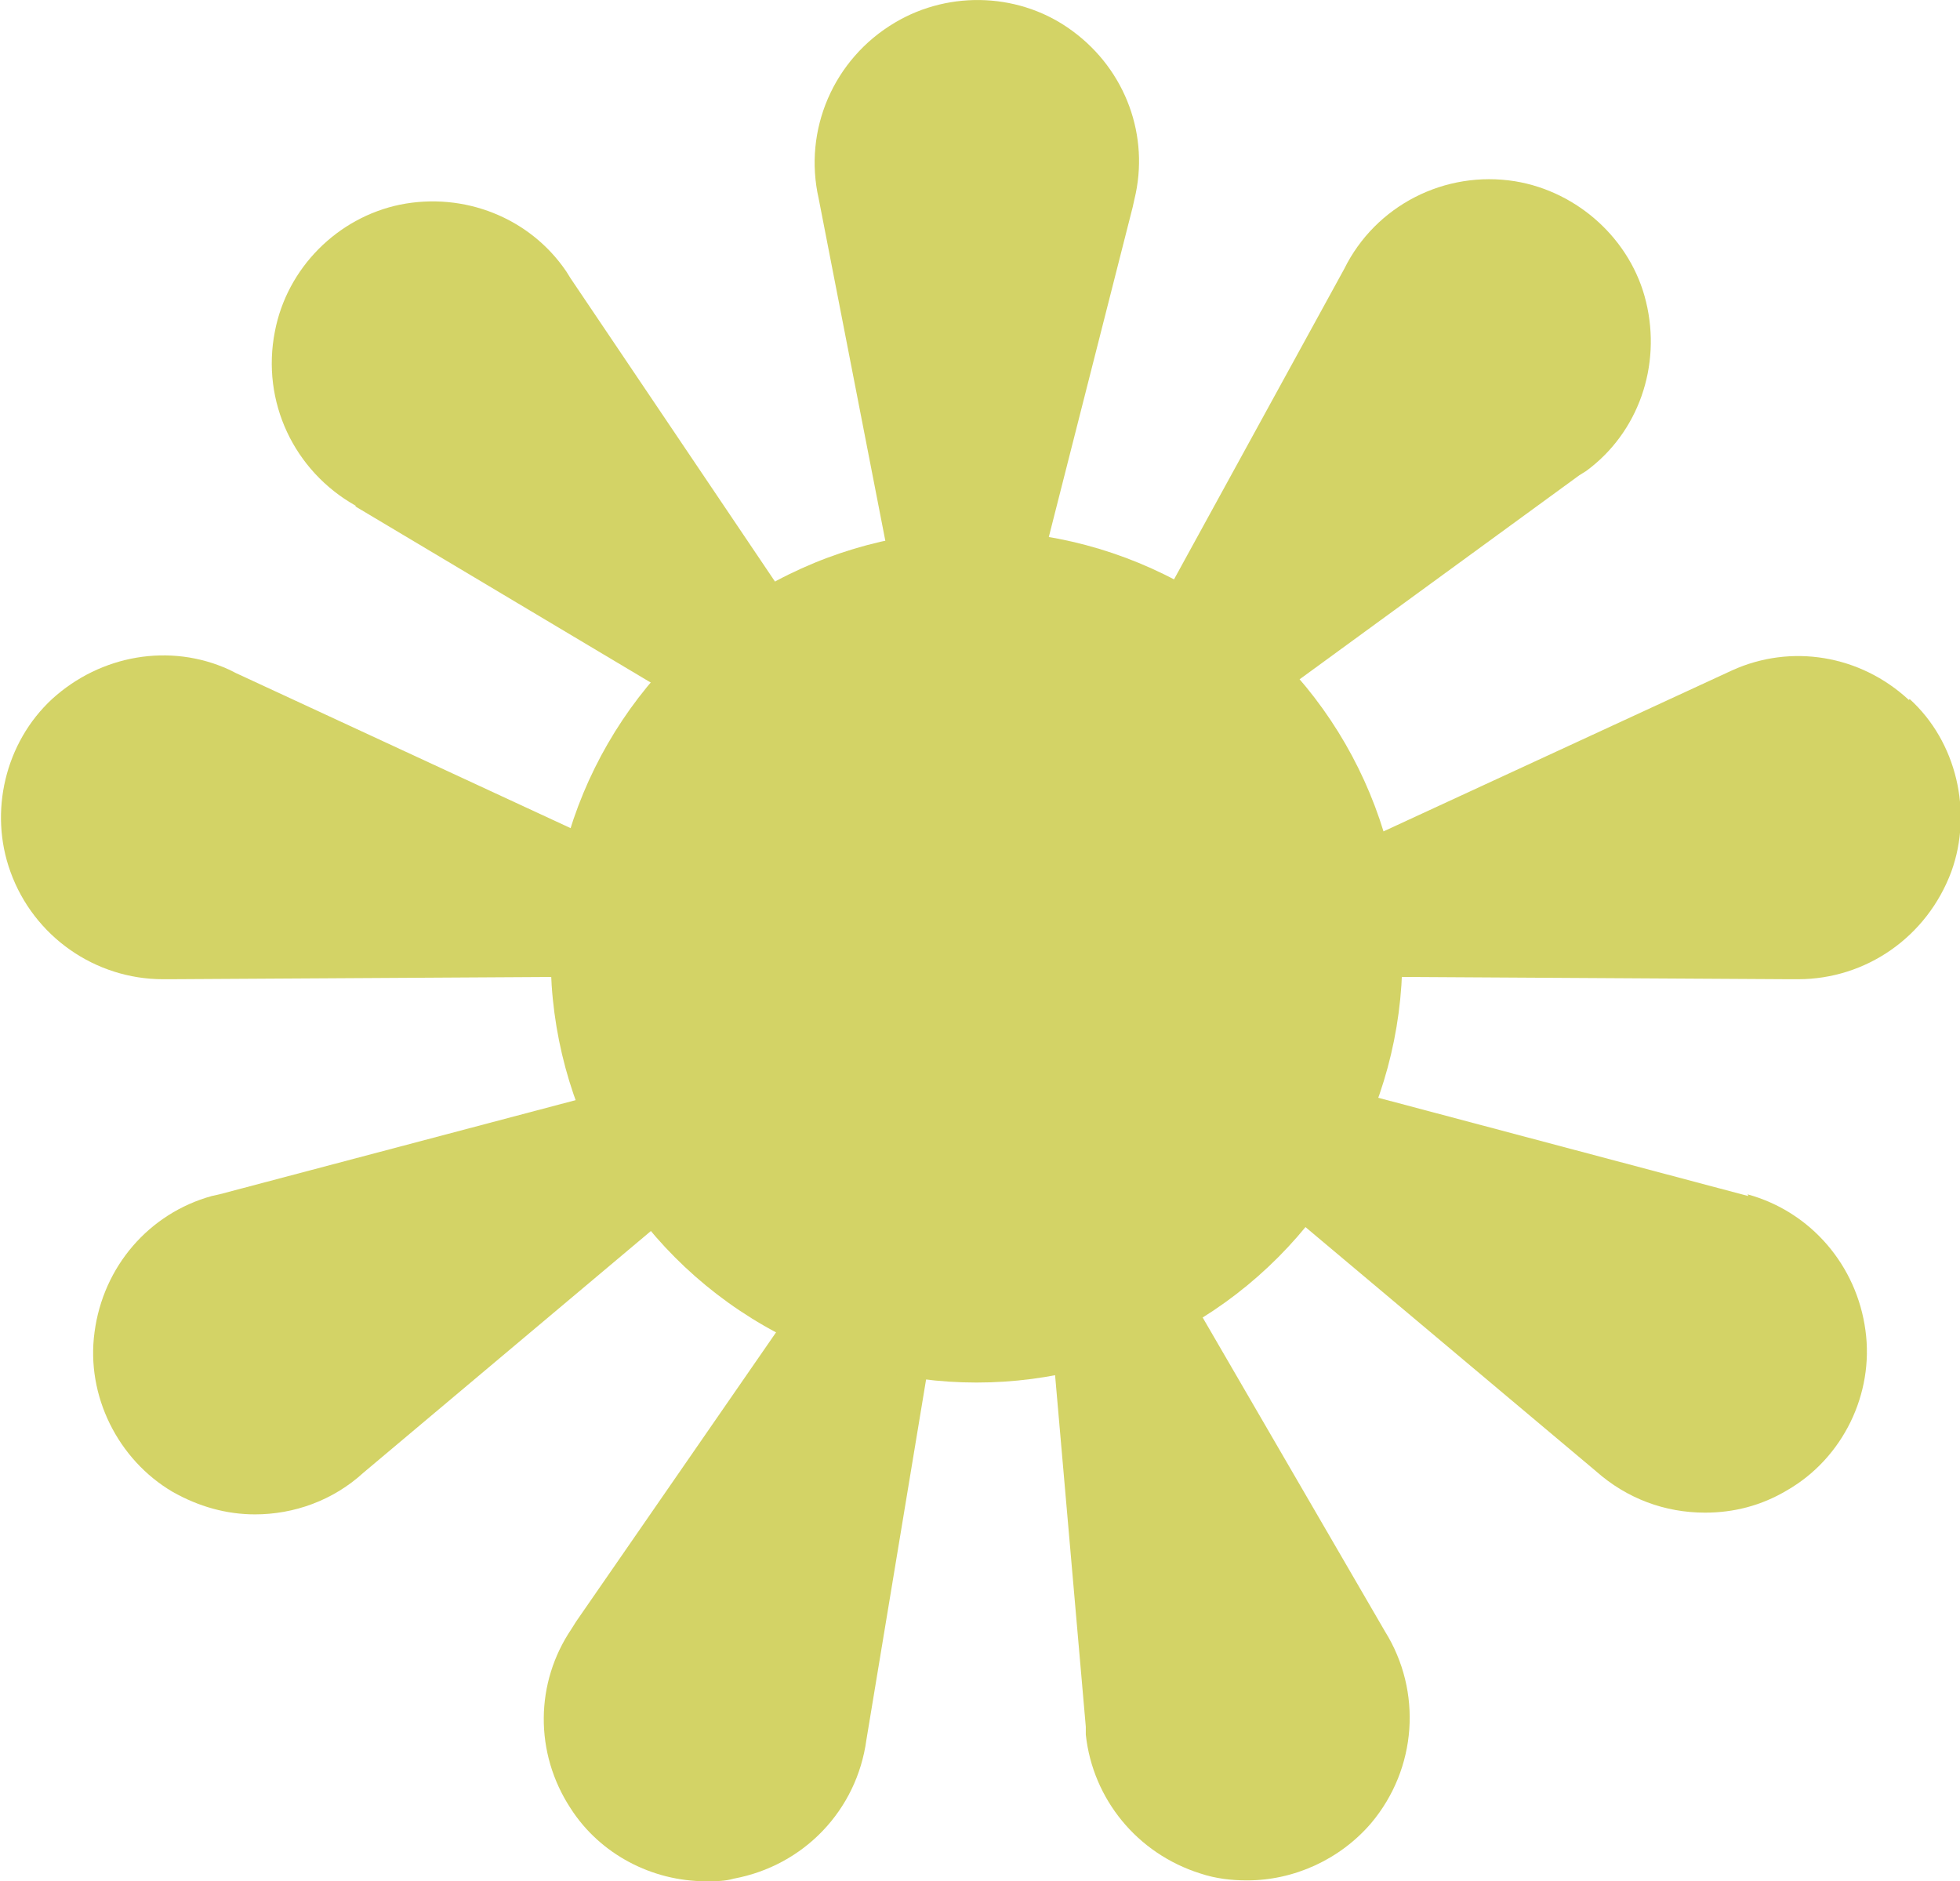
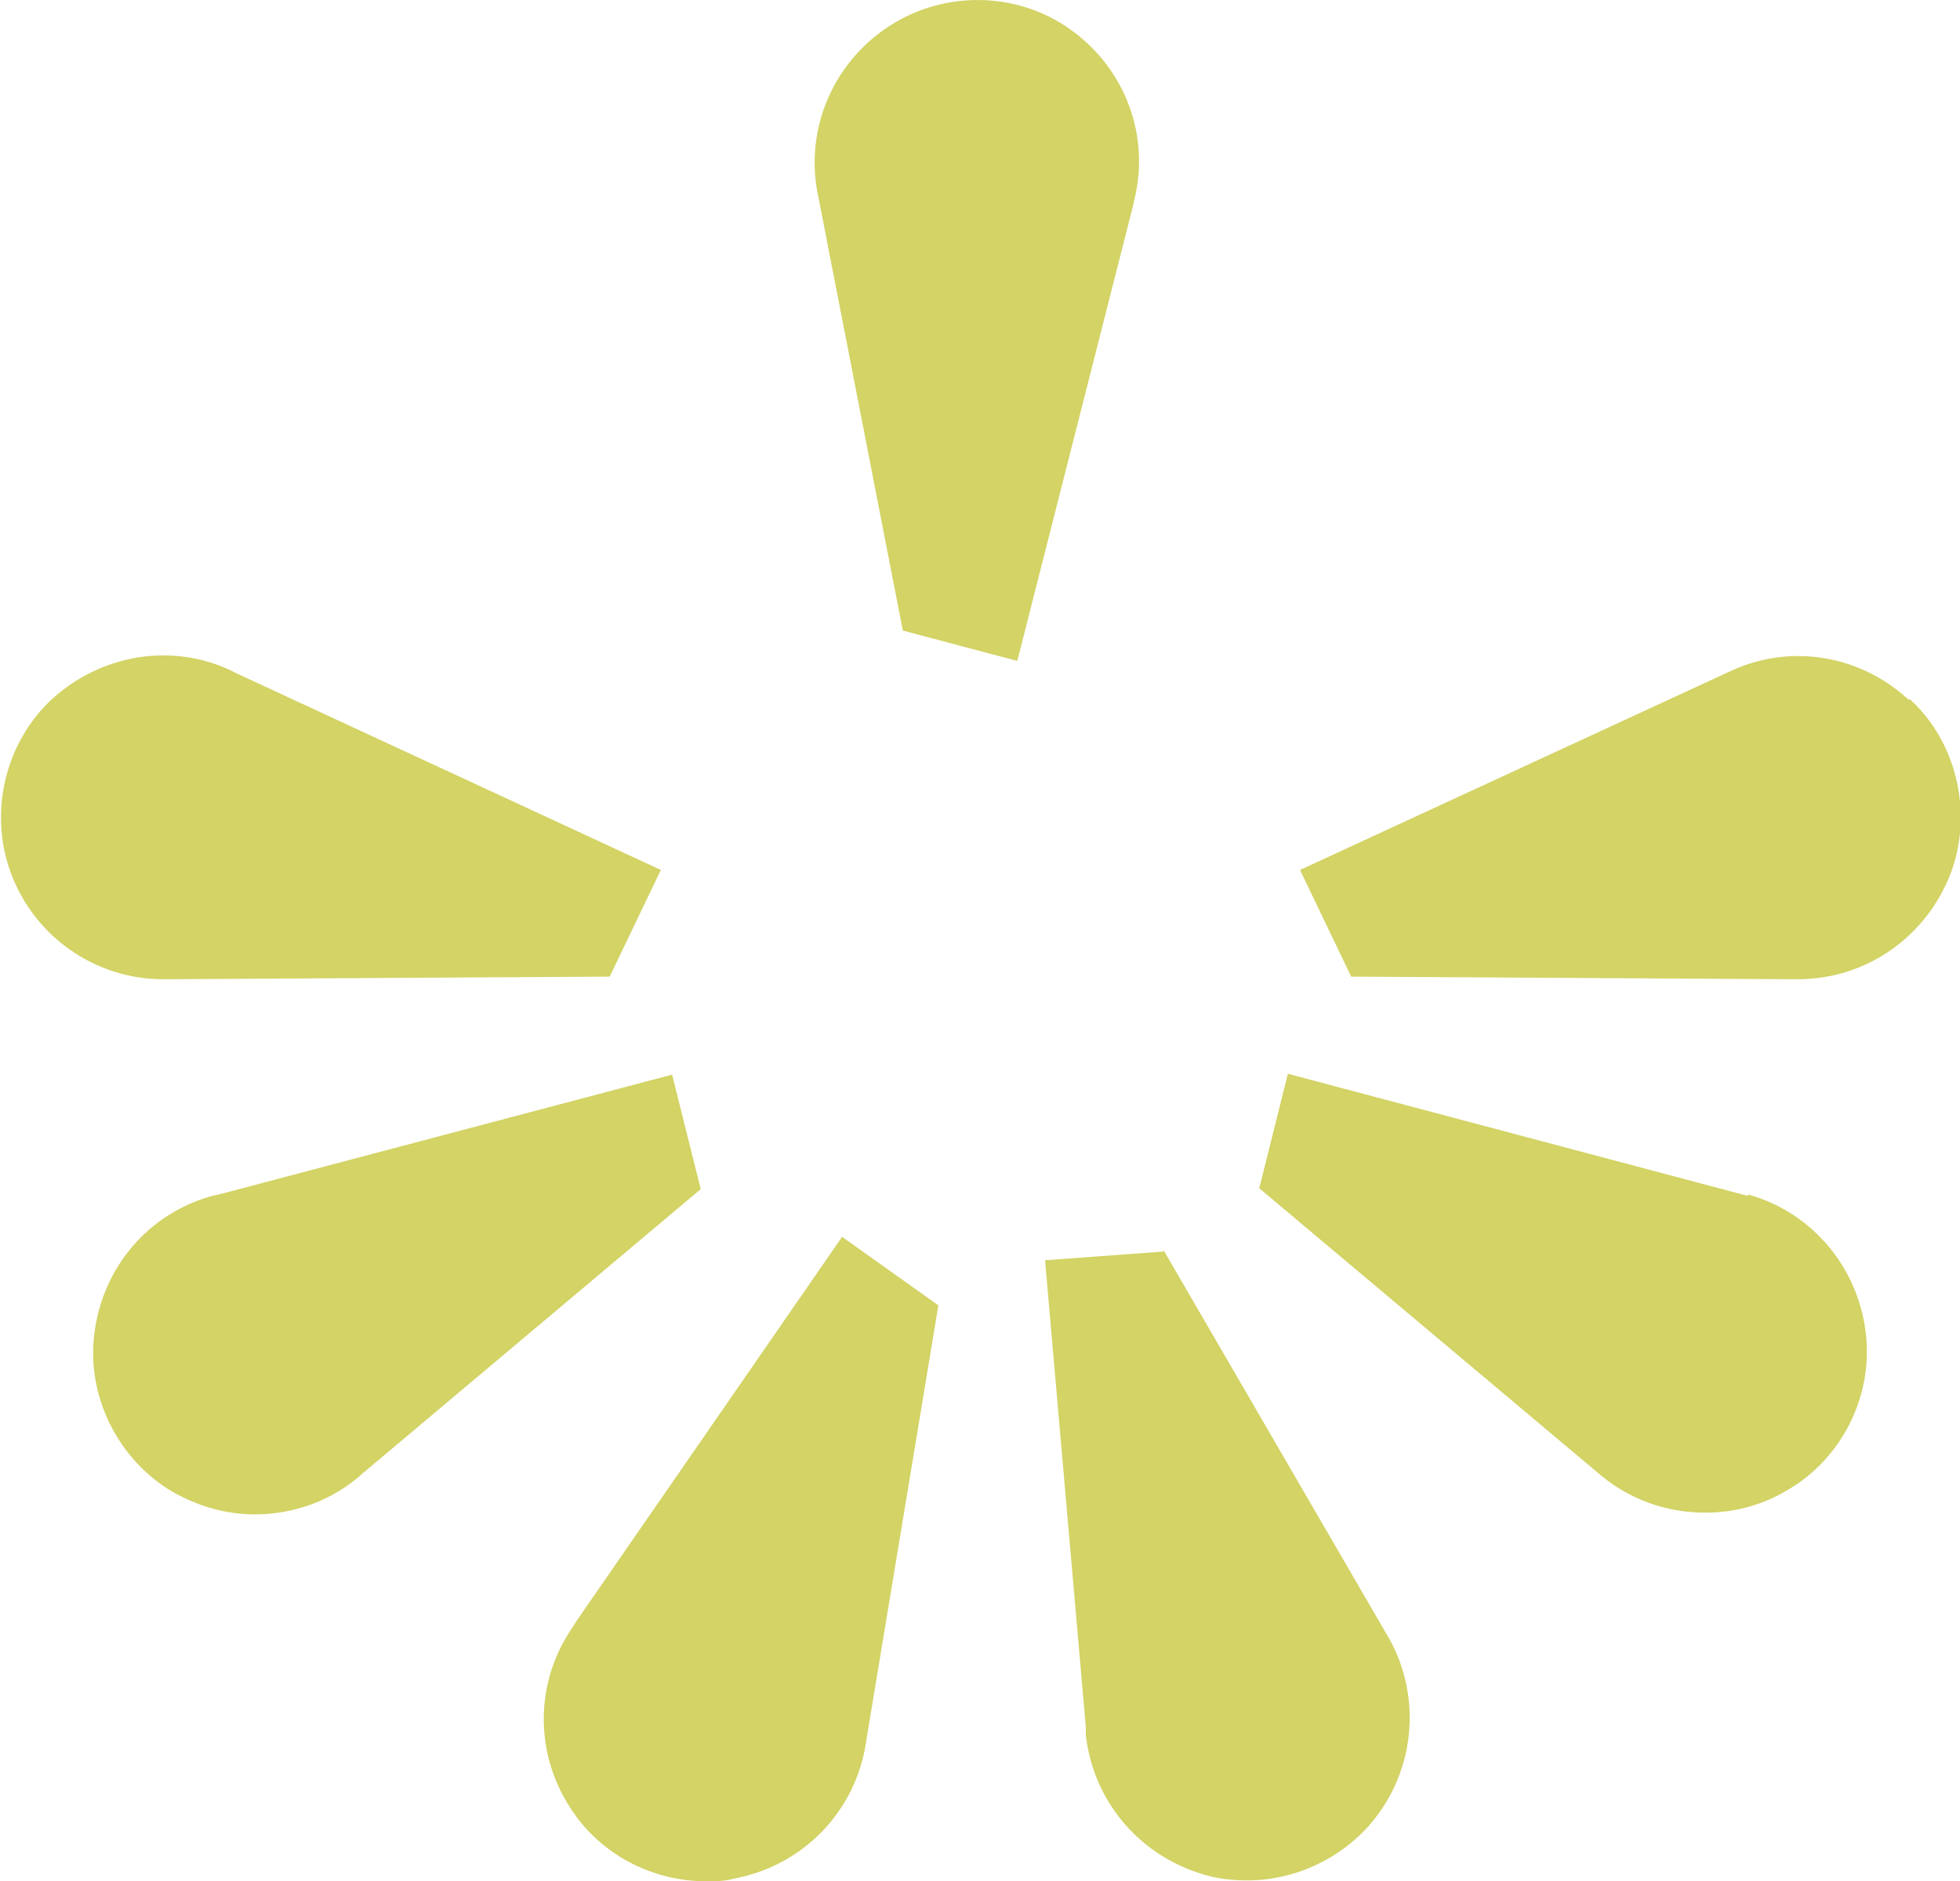
<svg xmlns="http://www.w3.org/2000/svg" id="Layer_2" data-name="Layer 2" viewBox="0 0 22.6 21.69">
  <defs>
    <style>
      .cls-1 {
        fill: #d3d366;
        stroke-width: 0px;
      }
    </style>
  </defs>
  <g id="Layer_1-2" data-name="Layer 1">
    <g>
      <g>
-         <path class="cls-1" d="M13.85,8.66l4.36-3.18.08-.05c.6-.44.87-1.21.69-1.95-.17-.71-.78-1.27-1.51-1.39-.81-.13-1.61.28-1.97,1.01l-2.44,4.45.79,1.11Z" />
        <path class="cls-1" d="M13.08,2.3c.18-.73-.1-1.49-.71-1.94-.59-.44-1.41-.48-2.05-.1-.71.42-1.06,1.24-.88,2.03l.97,4.98,1.32.35,1.33-5.23.02-.09Z" />
-         <path class="cls-1" d="M6.64,18.7l-.05.08c-.42.62-.43,1.43-.01,2.07.34.53.94.84,1.56.84.11,0,.22,0,.32-.03.81-.15,1.42-.79,1.53-1.6l.83-5.01-1.11-.79-3.07,4.44Z" />
+         <path class="cls-1" d="M6.64,18.7l-.05.08c-.42.62-.43,1.43-.01,2.07.34.53.94.84,1.56.84.11,0,.22,0,.32-.03.81-.15,1.42-.79,1.53-1.6l.83-5.01-1.11-.79-3.07,4.44" />
        <path class="cls-1" d="M13.41,14.43l-1.36.1.47,5.38v.09c.08.74.59,1.37,1.32,1.6.18.06.36.08.54.08.54,0,1.07-.24,1.43-.66.53-.63.59-1.52.16-2.21l-2.55-4.39Z" />
        <path class="cls-1" d="M1.95,11.29l5.08-.03.59-1.23-4.9-2.27-.08-.04c-.68-.31-1.48-.17-2.04.34-.54.5-.73,1.3-.48,1.99.27.75.98,1.24,1.76,1.24.03,0,.05,0,.08,0Z" />
        <path class="cls-1" d="M7.75,12.39l-5.22,1.38-.09.02c-.72.2-1.25.81-1.35,1.57-.1.73.27,1.47.9,1.84.3.17.62.26.95.26.45,0,.9-.16,1.25-.48l3.89-3.27-.33-1.32Z" />
        <path class="cls-1" d="M22.01,8.07c-.56-.52-1.36-.65-2.04-.34l-4.98,2.3.59,1.23,5.07.03s.05,0,.08,0c.79,0,1.49-.49,1.77-1.24.25-.69.06-1.5-.48-1.99Z" />
        <path class="cls-1" d="M20.16,13.79l-5.31-1.41-.33,1.32,3.88,3.26c.36.32.8.48,1.26.48.33,0,.65-.08.95-.26.64-.37,1-1.11.9-1.84-.1-.75-.63-1.37-1.36-1.57Z" />
-         <path class="cls-1" d="M4.1,5.84l4.36,2.6,1.14-.75-3.02-4.48-.05-.08c-.42-.62-1.18-.92-1.92-.77-.72.15-1.3.73-1.44,1.46-.16.81.22,1.61.93,2.01Z" />
      </g>
-       <circle class="cls-1" cx="11.26" cy="11.03" r="4.91" />
    </g>
  </g>
</svg>